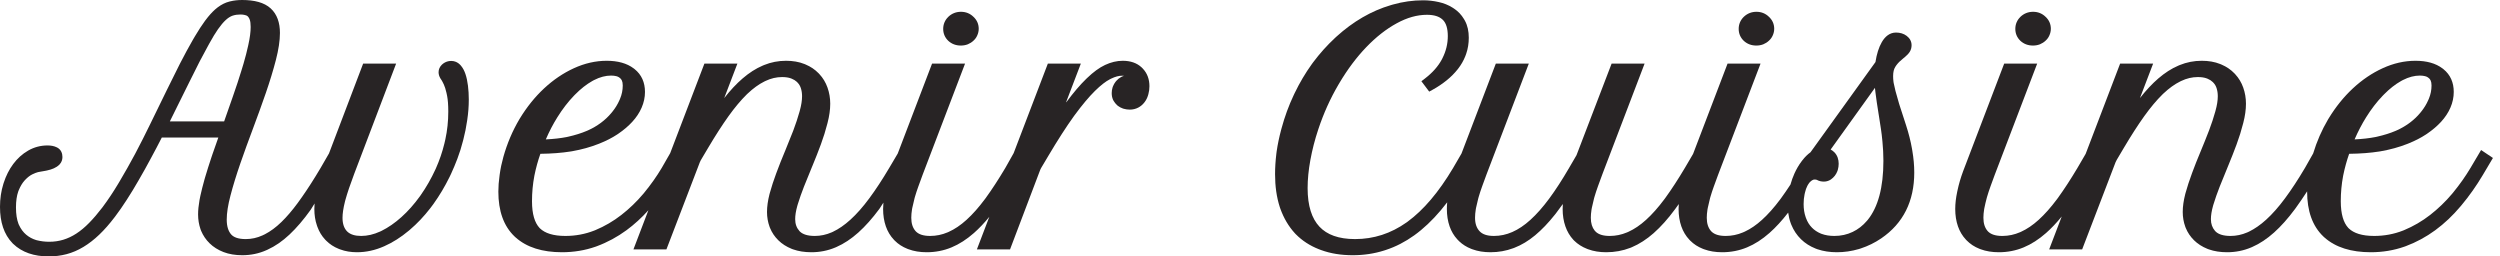
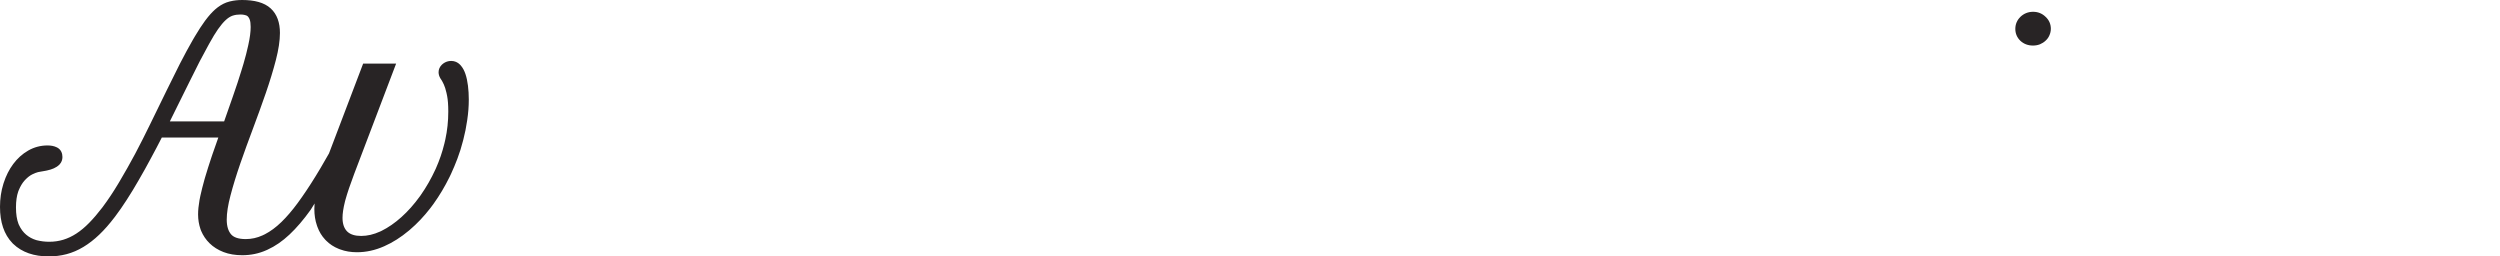
<svg xmlns="http://www.w3.org/2000/svg" width="234" height="24" viewBox="0 0 234 24" fill="none">
  <path fill-rule="evenodd" clip-rule="evenodd" d="M33.99 5.954L30.795 14.357L30.006 15.724C29.402 16.743 28.824 17.646 28.271 18.434L27.863 19.005C27.347 19.706 26.839 20.297 26.34 20.782C25.823 21.283 25.308 21.661 24.797 21.924L24.573 22.032C24.065 22.264 23.542 22.378 23.001 22.378C22.275 22.378 21.861 22.198 21.634 21.939C21.379 21.646 21.222 21.203 21.222 20.554C21.222 19.948 21.336 19.196 21.575 18.293C21.816 17.373 22.121 16.38 22.489 15.316C22.859 14.249 23.258 13.148 23.686 12.014C24.117 10.865 24.519 9.752 24.891 8.677C25.265 7.588 25.576 6.566 25.823 5.614C26.072 4.653 26.202 3.807 26.202 3.083C26.202 2.128 25.937 1.336 25.336 0.786C24.73 0.231 23.804 0 22.664 0C22.268 0 21.893 0.042 21.542 0.129L21.458 0.15C21.094 0.242 20.744 0.418 20.41 0.664L20.343 0.714C20.054 0.935 19.762 1.231 19.466 1.593L19.192 1.946C18.897 2.347 18.576 2.841 18.229 3.425L18.031 3.764C17.655 4.42 17.267 5.135 16.869 5.91L16.782 6.081C16.395 6.854 15.996 7.657 15.585 8.49L15.408 8.854C14.999 9.7 14.579 10.562 14.146 11.438L14.063 11.609C13.612 12.538 13.148 13.455 12.671 14.359L12.634 14.428C12.165 15.302 11.689 16.148 11.204 16.963L11.074 17.181C10.6 17.973 10.115 18.702 9.618 19.367L9.579 19.42C9.156 19.974 8.745 20.453 8.347 20.859C7.945 21.27 7.545 21.603 7.145 21.862C6.748 22.121 6.341 22.312 5.925 22.439C5.511 22.565 5.072 22.629 4.606 22.629C4.215 22.629 3.832 22.583 3.458 22.49L3.369 22.466C3.027 22.361 2.721 22.194 2.447 21.964C2.179 21.738 1.951 21.436 1.77 21.044L1.728 20.946C1.578 20.553 1.495 20.049 1.495 19.422C1.495 18.814 1.569 18.323 1.703 17.937L1.759 17.793C1.915 17.419 2.092 17.13 2.284 16.915L2.359 16.833C2.584 16.594 2.805 16.428 3.018 16.322C3.239 16.213 3.417 16.147 3.556 16.112L3.686 16.087C3.896 16.054 4.1 16.018 4.297 15.978L4.402 15.956C4.637 15.906 4.851 15.841 5.039 15.756C5.229 15.671 5.4 15.563 5.539 15.427L5.591 15.372C5.765 15.181 5.844 14.947 5.844 14.698C5.844 14.352 5.717 14.015 5.378 13.824L5.315 13.791C5.06 13.663 4.762 13.614 4.445 13.614C3.8 13.614 3.196 13.774 2.641 14.092C2.097 14.403 1.63 14.826 1.237 15.353C0.854 15.867 0.557 16.461 0.341 17.131L0.314 17.216C0.104 17.89 0 18.608 0 19.366C0 20.78 0.368 21.932 1.165 22.757L1.232 22.824C2.062 23.622 3.191 24 4.562 24C5.137 24 5.693 23.93 6.229 23.79C6.772 23.647 7.299 23.42 7.811 23.111C8.32 22.804 8.813 22.421 9.291 21.964C9.771 21.506 10.251 20.959 10.732 20.325L10.784 20.257C11.137 19.79 11.493 19.278 11.852 18.72L11.89 18.66C12.259 18.091 12.623 17.492 12.982 16.863L13.033 16.773C13.399 16.146 13.76 15.498 14.116 14.828L14.165 14.737C14.499 14.123 14.825 13.502 15.144 12.874H20.435C20.249 13.397 20.069 13.913 19.892 14.422L19.796 14.705C19.582 15.346 19.387 15.962 19.211 16.554L19.138 16.805C18.985 17.348 18.857 17.86 18.751 18.34L18.673 18.736C18.586 19.23 18.541 19.674 18.541 20.065C18.541 20.551 18.616 21.016 18.769 21.457L18.825 21.605C19.01 22.045 19.274 22.435 19.615 22.77C19.974 23.123 20.412 23.396 20.921 23.593C21.441 23.793 22.03 23.888 22.679 23.888C23.484 23.888 24.244 23.729 24.953 23.41L25.038 23.371C25.751 23.049 26.437 22.573 27.098 21.953C27.761 21.329 28.418 20.559 29.07 19.648L29.101 19.601L29.445 19.045C29.43 19.222 29.423 19.395 29.423 19.562C29.423 20.119 29.502 20.638 29.668 21.114L29.715 21.246C29.878 21.692 30.116 22.085 30.429 22.421L30.528 22.523C30.857 22.856 31.252 23.112 31.708 23.294L31.833 23.342C32.313 23.522 32.842 23.609 33.414 23.609C34.273 23.609 35.12 23.421 35.953 23.053C36.759 22.698 37.529 22.208 38.264 21.59L38.358 21.511C39.042 20.931 39.682 20.254 40.278 19.484L40.578 19.081C41.139 18.299 41.641 17.456 42.084 16.553L42.222 16.263C42.428 15.819 42.625 15.348 42.813 14.852C43.017 14.315 43.192 13.756 43.339 13.176L43.37 13.056C43.518 12.492 43.634 11.911 43.72 11.315L43.734 11.224C43.83 10.593 43.879 9.957 43.879 9.316C43.879 8.864 43.853 8.433 43.802 8.024C43.751 7.613 43.673 7.246 43.565 6.925C43.465 6.629 43.33 6.366 43.149 6.153L43.054 6.048C42.838 5.827 42.557 5.703 42.231 5.703C41.949 5.703 41.694 5.792 41.477 5.954L41.359 6.056C41.167 6.245 41.051 6.483 41.051 6.759C41.051 6.959 41.113 7.148 41.212 7.322L41.3 7.455C41.366 7.554 41.448 7.701 41.542 7.905C41.629 8.09 41.712 8.348 41.789 8.687L41.851 8.977C41.921 9.343 41.959 9.83 41.959 10.448C41.959 11.344 41.867 12.214 41.682 13.059L41.594 13.439C41.402 14.228 41.139 14.999 40.803 15.753L40.755 15.859C40.36 16.718 39.901 17.521 39.377 18.269L39.305 18.37C38.764 19.12 38.186 19.771 37.57 20.323C36.961 20.87 36.341 21.297 35.711 21.61L35.593 21.666C34.972 21.949 34.378 22.084 33.809 22.084C33.218 22.084 32.819 21.945 32.553 21.718L32.457 21.625C32.208 21.351 32.06 20.955 32.06 20.386C32.06 19.995 32.132 19.492 32.288 18.87L32.325 18.728C32.506 18.074 32.779 17.263 33.147 16.291L37.077 5.954H33.99ZM23.38 1.852C23.43 2.001 23.462 2.22 23.462 2.523C23.462 2.977 23.393 3.528 23.248 4.179L23.228 4.271C23.114 4.798 22.969 5.362 22.792 5.964L22.58 6.66C22.361 7.377 22.115 8.123 21.842 8.898L21.765 9.122C21.51 9.866 21.248 10.613 20.979 11.364H15.897C16.152 10.853 16.403 10.347 16.648 9.846L16.744 9.652C17.084 8.968 17.411 8.309 17.724 7.676C18.038 7.042 18.338 6.441 18.626 5.875L18.719 5.693C18.984 5.189 19.231 4.729 19.459 4.315L19.602 4.054C19.893 3.523 20.16 3.086 20.402 2.738C20.665 2.363 20.909 2.076 21.133 1.871C21.33 1.69 21.517 1.57 21.694 1.496L21.796 1.459C22.007 1.392 22.242 1.357 22.503 1.357C22.664 1.357 22.801 1.374 22.917 1.404C22.993 1.416 23.164 1.468 23.239 1.588C23.287 1.642 23.337 1.725 23.38 1.852Z" fill="#282425" />
-   <path fill-rule="evenodd" clip-rule="evenodd" d="M65.932 5.954L62.731 14.334L61.934 15.724C61.464 16.513 60.913 17.291 60.283 18.058L60.225 18.128C59.598 18.872 58.908 19.537 58.155 20.122C57.409 20.703 56.599 21.175 55.727 21.539L55.63 21.578C54.773 21.915 53.871 22.084 52.922 22.084C51.77 22.084 51.009 21.822 50.545 21.379L50.497 21.33C50.06 20.86 49.795 20.06 49.795 18.835C49.795 18.025 49.869 17.235 50.015 16.462L50.028 16.395C50.169 15.704 50.353 15.038 50.579 14.396C51.621 14.384 52.566 14.312 53.415 14.178L53.552 14.155C54.448 13.996 55.276 13.767 56.036 13.465L56.131 13.427C56.74 13.185 57.294 12.9 57.79 12.573L57.877 12.514C58.378 12.172 58.813 11.803 59.178 11.406C59.558 10.993 59.853 10.549 60.058 10.075C60.265 9.598 60.37 9.107 60.37 8.604C60.37 7.722 60.054 6.992 59.396 6.466L59.323 6.41C58.67 5.913 57.809 5.689 56.788 5.689C55.751 5.689 54.726 5.924 53.716 6.386C52.713 6.845 51.781 7.478 50.921 8.28C50.072 9.072 49.32 10.005 48.664 11.078L48.611 11.166C47.969 12.249 47.471 13.424 47.115 14.688C46.961 15.237 46.848 15.776 46.776 16.303L46.758 16.438C46.683 16.962 46.646 17.463 46.646 17.94C46.646 19.727 47.13 21.15 48.168 22.137L48.244 22.207C49.303 23.16 50.776 23.609 52.6 23.609C53.706 23.609 54.755 23.436 55.744 23.09L55.862 23.047C56.851 22.68 57.775 22.181 58.633 21.553C59.37 21.011 60.055 20.386 60.689 19.679L59.29 23.343H62.377L65.511 15.17L65.595 14.995L66.289 13.825C66.958 12.695 67.591 11.714 68.188 10.877C68.773 10.062 69.339 9.387 69.885 8.849L69.969 8.768C70.504 8.262 71.024 7.889 71.526 7.638L71.642 7.581C72.158 7.334 72.678 7.213 73.206 7.213C73.536 7.213 73.801 7.256 74.011 7.329L74.109 7.367C74.299 7.444 74.45 7.539 74.571 7.65L74.673 7.754C74.801 7.893 74.897 8.057 74.96 8.251C75.034 8.477 75.073 8.729 75.073 9.009C75.073 9.392 75.004 9.844 74.859 10.367L74.821 10.501C74.676 11.021 74.493 11.574 74.272 12.162L74.225 12.286C73.998 12.873 73.754 13.48 73.494 14.108L73.439 14.239C73.171 14.876 72.921 15.508 72.688 16.138L72.644 16.255C72.413 16.877 72.216 17.48 72.055 18.064L72.022 18.185C71.871 18.781 71.792 19.334 71.792 19.841C71.792 20.327 71.873 20.794 72.035 21.237L72.073 21.333C72.25 21.768 72.51 22.155 72.852 22.491C73.196 22.83 73.614 23.095 74.098 23.29L74.223 23.337C74.736 23.521 75.313 23.609 75.945 23.609C76.736 23.609 77.488 23.46 78.195 23.161L78.281 23.124C78.993 22.813 79.679 22.357 80.341 21.764C81.001 21.172 81.654 20.436 82.301 19.562L82.365 19.468L82.687 18.967C82.668 19.171 82.659 19.369 82.659 19.562C82.659 20.149 82.743 20.692 82.915 21.188C83.083 21.667 83.334 22.087 83.671 22.442L83.749 22.523C84.076 22.853 84.472 23.107 84.93 23.288L85.032 23.327C85.542 23.518 86.113 23.609 86.738 23.609C87.557 23.609 88.333 23.458 89.063 23.155C89.789 22.854 90.488 22.402 91.162 21.808C91.647 21.379 92.127 20.875 92.6 20.296L91.437 23.343H94.54L97.366 15.893L97.442 15.736L98.113 14.608C99.01 13.097 99.809 11.855 100.512 10.88L100.585 10.78C101.296 9.814 101.93 9.061 102.485 8.513C103.034 7.973 103.502 7.615 103.89 7.416L104.005 7.359C104.395 7.169 104.73 7.088 105.016 7.088C105.089 7.088 105.154 7.091 105.212 7.097C105.116 7.124 105.022 7.162 104.933 7.211C104.764 7.303 104.617 7.421 104.493 7.564L104.413 7.66C104.313 7.787 104.234 7.929 104.173 8.081L104.13 8.206C104.081 8.373 104.056 8.543 104.056 8.715C104.056 8.928 104.092 9.133 104.173 9.322L104.233 9.439C104.322 9.59 104.432 9.727 104.562 9.846L104.644 9.914C104.781 10.016 104.931 10.096 105.094 10.153L105.178 10.18C105.365 10.233 105.555 10.26 105.748 10.26C106.031 10.26 106.299 10.198 106.544 10.069C106.755 9.957 106.935 9.808 107.082 9.626L107.148 9.541C107.283 9.362 107.383 9.161 107.45 8.942L107.488 8.814C107.554 8.574 107.587 8.326 107.587 8.072C107.587 7.422 107.386 6.857 106.96 6.413L106.867 6.319C106.41 5.886 105.8 5.689 105.089 5.689C104.535 5.689 103.982 5.824 103.434 6.08C102.889 6.335 102.33 6.748 101.757 7.3L101.669 7.384C101.095 7.94 100.482 8.66 99.83 9.539L99.781 9.581L101.167 5.954H98.079L94.878 14.334L94.095 15.724C93.455 16.799 92.842 17.74 92.254 18.548L92.198 18.624C91.615 19.409 91.038 20.058 90.468 20.576C89.909 21.083 89.352 21.456 88.797 21.704L88.704 21.745C88.174 21.972 87.627 22.084 87.06 22.084C86.407 22.084 85.996 21.926 85.742 21.678L85.679 21.609C85.436 21.324 85.296 20.929 85.296 20.386C85.296 20.141 85.319 19.873 85.367 19.581L85.389 19.463C85.448 19.171 85.519 18.87 85.6 18.562L85.636 18.432C85.73 18.111 85.835 17.79 85.952 17.468L85.993 17.356C86.116 17.011 86.24 16.674 86.363 16.345L86.4 16.247L90.329 5.954H87.241L84.029 14.369L83.228 15.724C82.589 16.805 81.967 17.753 81.362 18.568C80.769 19.372 80.181 20.035 79.601 20.562C79.048 21.064 78.501 21.439 77.96 21.696L77.855 21.744C77.333 21.972 76.805 22.084 76.267 22.084C75.583 22.084 75.152 21.929 74.889 21.689L74.831 21.63C74.568 21.337 74.429 20.974 74.429 20.512C74.429 20.171 74.491 19.764 74.623 19.286L74.674 19.112C74.831 18.599 75.024 18.052 75.251 17.47C75.485 16.872 75.737 16.253 76.007 15.611L76.057 15.492C76.335 14.822 76.595 14.16 76.836 13.507C77.078 12.849 77.279 12.208 77.437 11.583L77.461 11.491C77.625 10.86 77.71 10.264 77.71 9.708C77.71 9.18 77.624 8.674 77.452 8.191C77.283 7.716 77.029 7.294 76.689 6.931L76.612 6.85C76.276 6.505 75.872 6.234 75.404 6.037L75.299 5.993C74.788 5.786 74.209 5.689 73.572 5.689C72.855 5.689 72.17 5.821 71.52 6.086L71.389 6.141C70.744 6.414 70.117 6.818 69.504 7.346C68.929 7.841 68.356 8.454 67.786 9.182L69.02 5.954H65.932ZM58.289 8.003C58.289 7.789 58.255 7.64 58.209 7.541C58.17 7.458 58.124 7.393 58.072 7.342L57.943 7.239C57.871 7.192 57.788 7.155 57.689 7.13C57.543 7.093 57.38 7.074 57.198 7.074C56.694 7.074 56.161 7.208 55.597 7.498L55.444 7.58C54.897 7.889 54.356 8.312 53.823 8.855L53.722 8.958C53.173 9.527 52.653 10.2 52.166 10.981C51.765 11.623 51.406 12.311 51.089 13.048C51.826 13.012 52.47 12.939 53.023 12.83L53.168 12.799C53.845 12.647 54.433 12.461 54.934 12.246L55.076 12.183C55.471 12.006 55.856 11.78 56.232 11.505C56.609 11.226 56.94 10.915 57.227 10.569L57.325 10.45C57.595 10.115 57.814 9.756 57.982 9.373L58.038 9.243C58.206 8.844 58.289 8.431 58.289 8.003Z" fill="#282425" />
-   <path d="M88.758 1.577L88.761 1.575C89.085 1.265 89.488 1.104 89.945 1.104C90.4 1.104 90.798 1.263 91.114 1.573C91.441 1.875 91.608 2.256 91.608 2.691C91.608 2.908 91.561 3.117 91.47 3.317C91.388 3.507 91.267 3.674 91.108 3.815C90.96 3.954 90.784 4.064 90.588 4.146L90.581 4.148L90.575 4.151C90.372 4.228 90.155 4.264 89.931 4.264C89.484 4.264 89.087 4.12 88.768 3.828L88.764 3.825L88.761 3.822C88.443 3.518 88.283 3.137 88.283 2.705C88.283 2.274 88.442 1.891 88.755 1.581L88.758 1.577Z" fill="#282425" />
-   <path fill-rule="evenodd" clip-rule="evenodd" d="M133.774 8.575L134.113 8.388C134.574 8.134 135.005 7.845 135.406 7.521C135.801 7.202 136.149 6.853 136.448 6.474L136.49 6.419C136.764 6.065 136.983 5.684 137.146 5.276L137.231 5.047C137.397 4.573 137.478 4.066 137.478 3.53C137.478 2.924 137.363 2.384 137.111 1.929L137.027 1.784C136.79 1.389 136.484 1.062 136.106 0.811L135.953 0.711C135.568 0.47 135.138 0.297 134.669 0.193C134.179 0.083 133.692 0.028 133.208 0.028C132.251 0.028 131.309 0.16 130.382 0.423L130.201 0.475C129.277 0.746 128.388 1.13 127.535 1.626C126.684 2.12 125.874 2.718 125.104 3.416L124.953 3.555C124.214 4.241 123.532 5.003 122.904 5.841L122.782 6.008C122.182 6.842 121.648 7.745 121.18 8.716L121.095 8.894C120.628 9.881 120.247 10.922 119.951 12.017L119.906 12.184C119.728 12.852 119.591 13.514 119.495 14.168L119.468 14.377C119.387 15.051 119.346 15.694 119.346 16.305C119.346 17.432 119.49 18.456 119.785 19.372L119.845 19.546C120.164 20.427 120.613 21.19 121.196 21.827L121.292 21.928C121.887 22.53 122.605 22.996 123.439 23.324L123.656 23.406C124.54 23.73 125.53 23.888 126.618 23.888C127.646 23.888 128.627 23.742 129.556 23.447L129.726 23.392C130.651 23.087 131.532 22.632 132.37 22.03C133.233 21.41 134.058 20.63 134.848 19.695C135.053 19.453 135.256 19.2 135.457 18.936C135.437 19.151 135.427 19.359 135.427 19.562C135.427 20.149 135.51 20.692 135.683 21.188C135.845 21.65 136.084 22.058 136.404 22.405L136.582 22.587C136.897 22.887 137.272 23.121 137.702 23.29L137.819 23.334C138.324 23.52 138.889 23.609 139.506 23.609C140.257 23.609 140.972 23.483 141.648 23.23L141.741 23.195C142.418 22.933 143.065 22.541 143.685 22.026C144.309 21.507 144.925 20.863 145.535 20.096L145.606 20.007C145.828 19.721 146.053 19.417 146.281 19.096C146.27 19.255 146.264 19.41 146.264 19.562C146.264 20.149 146.348 20.692 146.521 21.188C146.688 21.666 146.934 22.087 147.263 22.442L147.339 22.521C147.679 22.855 148.085 23.113 148.551 23.294L148.648 23.331C149.156 23.519 149.723 23.609 150.343 23.609C151.137 23.609 151.891 23.472 152.601 23.196L152.734 23.142C153.446 22.841 154.128 22.398 154.782 21.822C155.463 21.22 156.132 20.47 156.789 19.576C156.903 19.422 157.018 19.262 157.134 19.098C157.122 19.256 157.116 19.411 157.116 19.562C157.116 20.149 157.2 20.692 157.373 21.188C157.54 21.667 157.791 22.087 158.128 22.442L158.211 22.527C158.538 22.856 158.933 23.109 159.389 23.289L159.506 23.333C160.012 23.52 160.578 23.609 161.196 23.609C162.014 23.609 162.791 23.458 163.521 23.155C164.247 22.854 164.946 22.402 165.619 21.808C166.213 21.283 166.797 20.646 167.373 19.9C167.419 20.248 167.498 20.579 167.613 20.893L167.668 21.036C167.882 21.556 168.183 22.01 168.575 22.393C168.954 22.765 169.414 23.056 169.947 23.268L170.115 23.33C170.667 23.518 171.274 23.609 171.931 23.609C172.626 23.609 173.312 23.509 173.987 23.311L174.167 23.255C174.851 23.029 175.488 22.716 176.077 22.316C178.149 20.905 179.174 18.828 179.174 16.151C179.174 15.487 179.113 14.807 178.994 14.112L178.958 13.9C178.836 13.205 178.652 12.48 178.407 11.724C178.169 10.989 177.969 10.372 177.808 9.875L177.753 9.701C177.61 9.23 177.499 8.837 177.418 8.52C177.34 8.213 177.283 7.96 177.246 7.759L177.226 7.621C177.206 7.447 177.196 7.28 177.196 7.122C177.196 6.942 177.213 6.78 177.246 6.634C177.275 6.501 177.326 6.376 177.4 6.255C177.466 6.147 177.548 6.037 177.647 5.923L177.785 5.778C177.899 5.668 178.034 5.551 178.189 5.426L178.305 5.333C178.487 5.179 178.641 5.023 178.743 4.864C178.868 4.671 178.924 4.455 178.924 4.229C178.924 3.874 178.754 3.578 178.469 3.361C178.185 3.144 177.84 3.047 177.467 3.047C176.87 3.047 176.436 3.426 176.136 3.946C175.85 4.44 175.658 5.067 175.544 5.808L169.463 14.252C169.193 14.447 168.944 14.695 168.714 14.989L168.601 15.138C168.357 15.466 168.144 15.833 167.96 16.239C167.813 16.566 167.689 16.911 167.588 17.273C167.294 17.724 167.005 18.143 166.722 18.533L166.631 18.657C166.056 19.427 165.488 20.066 164.925 20.576C164.391 21.061 163.858 21.423 163.328 21.671L163.134 21.757C162.613 21.976 162.075 22.084 161.518 22.084C160.881 22.084 160.474 21.933 160.219 21.696L160.14 21.614C159.895 21.328 159.754 20.932 159.754 20.386C159.754 20.156 159.774 19.904 159.817 19.632L159.85 19.449C159.908 19.163 159.976 18.87 160.055 18.571L160.098 18.416C160.189 18.107 160.29 17.798 160.402 17.488L160.472 17.296C160.578 17 160.684 16.71 160.791 16.425L160.879 16.191L164.787 5.954H161.699L158.472 14.408L157.7 15.724C157.068 16.786 156.461 17.718 155.88 18.52L155.787 18.646C155.21 19.421 154.638 20.063 154.073 20.576C153.523 21.075 152.975 21.444 152.429 21.692L152.292 21.752C151.768 21.974 151.227 22.084 150.666 22.084C150.038 22.084 149.634 21.938 149.377 21.706L149.254 21.573C149.03 21.291 148.901 20.907 148.901 20.386C148.901 20.156 148.922 19.905 148.964 19.633L148.998 19.444C149.056 19.162 149.124 18.873 149.201 18.577L149.244 18.423C149.337 18.107 149.44 17.791 149.555 17.475L149.621 17.291C149.735 16.974 149.849 16.664 149.963 16.361L150.017 16.216L153.934 5.954H150.847L147.561 14.526L146.861 15.727C146.222 16.826 145.605 17.778 145.01 18.583C144.417 19.386 143.83 20.049 143.25 20.576C142.682 21.092 142.115 21.469 141.551 21.717C140.991 21.963 140.418 22.084 139.828 22.084C139.16 22.084 138.746 21.914 138.494 21.647C138.221 21.359 138.064 20.954 138.064 20.386C138.064 20.143 138.087 19.876 138.134 19.586L138.163 19.432C138.219 19.161 138.284 18.884 138.358 18.6L138.406 18.426C138.497 18.116 138.598 17.806 138.71 17.496L138.77 17.328C138.888 16.998 139.007 16.676 139.125 16.361L139.192 16.184L143.097 5.954H140.009L136.796 14.37L136.01 15.724C134.658 17.996 133.237 19.661 131.757 20.744L131.652 20.82C130.175 21.863 128.574 22.378 126.838 22.378C125.291 22.378 124.207 21.969 123.501 21.218C122.788 20.459 122.393 19.28 122.393 17.605C122.393 16.794 122.478 15.918 122.65 14.978C122.823 14.029 123.071 13.064 123.398 12.084C123.895 10.595 124.521 9.21 125.274 7.928L125.37 7.766C126.135 6.48 126.97 5.366 127.874 4.424C128.796 3.462 129.748 2.717 130.728 2.183C131.711 1.643 132.653 1.385 133.56 1.385C134.249 1.385 134.706 1.548 134.999 1.812L135.079 1.889C135.343 2.168 135.515 2.635 135.515 3.376C135.515 4.095 135.349 4.785 135.013 5.45L134.951 5.571C134.611 6.207 134.087 6.804 133.362 7.359L133.042 7.604L133.774 8.575ZM172.1 15.327C172.1 14.923 171.983 14.555 171.71 14.267C171.602 14.154 171.481 14.064 171.349 13.996L175.494 8.223C175.508 8.363 175.525 8.51 175.544 8.665C175.611 9.215 175.71 9.891 175.841 10.692L175.861 10.812C175.936 11.285 176.001 11.71 176.058 12.086C176.111 12.444 176.152 12.779 176.18 13.094L176.197 13.263C176.226 13.53 176.246 13.791 176.256 14.044L176.264 14.212C176.279 14.486 176.287 14.765 176.287 15.047C176.287 17.569 175.778 19.387 174.829 20.569L174.751 20.662C174.359 21.122 173.911 21.468 173.407 21.708C172.884 21.958 172.316 22.084 171.697 22.084C171.247 22.084 170.856 22.018 170.516 21.895L170.411 21.854C170.092 21.719 169.821 21.536 169.596 21.306C169.357 21.063 169.171 20.768 169.043 20.415L169.008 20.317C168.884 19.962 168.819 19.558 168.819 19.101C168.819 18.77 168.849 18.471 168.906 18.202L168.944 18.032C169 17.781 169.076 17.571 169.168 17.397L169.224 17.295C169.305 17.151 169.393 17.047 169.484 16.971L169.6 16.884C169.69 16.823 169.772 16.802 169.851 16.802C169.973 16.802 170.038 16.824 170.073 16.843C170.269 16.953 170.49 16.997 170.715 16.997C170.905 16.997 171.084 16.952 171.249 16.87L171.376 16.794C171.512 16.699 171.632 16.586 171.735 16.455C171.839 16.322 171.92 16.175 171.98 16.016L172.024 15.881C172.074 15.7 172.1 15.515 172.1 15.327Z" fill="#282425" />
-   <path d="M163.216 1.577L163.219 1.575C163.543 1.265 163.945 1.104 164.403 1.104C164.857 1.104 165.256 1.263 165.571 1.573C165.898 1.875 166.066 2.256 166.066 2.691C166.066 2.908 166.019 3.117 165.928 3.317C165.846 3.507 165.724 3.674 165.566 3.814C165.418 3.954 165.242 4.064 165.045 4.146L165.039 4.148L165.032 4.151C164.829 4.228 164.613 4.264 164.388 4.264C163.942 4.264 163.545 4.12 163.225 3.828L163.222 3.825L163.219 3.822C162.901 3.518 162.741 3.137 162.741 2.705C162.741 2.274 162.9 1.891 163.212 1.581L163.216 1.577Z" fill="#282425" />
-   <path fill-rule="evenodd" clip-rule="evenodd" d="M187.592 5.954L183.754 16.01L183.753 16.012L183.752 16.014C183.519 16.643 183.342 17.249 183.22 17.832L183.194 17.954C183.072 18.527 183.01 19.064 183.01 19.562C183.01 20.149 183.093 20.692 183.266 21.188C183.432 21.662 183.68 22.079 184.012 22.432L184.089 22.511C184.416 22.846 184.814 23.103 185.274 23.286L185.389 23.33C185.898 23.519 186.467 23.609 187.089 23.609C187.908 23.609 188.684 23.458 189.414 23.155C190.14 22.854 190.839 22.402 191.513 21.808C192.008 21.37 192.496 20.855 192.979 20.262L191.802 23.343H194.89L198.023 15.169L198.133 14.953L198.801 13.825C199.47 12.695 200.103 11.714 200.7 10.877C201.288 10.058 201.857 9.38 202.406 8.841L202.492 8.758C203.027 8.254 203.546 7.882 204.049 7.633L204.156 7.581C204.671 7.333 205.191 7.213 205.718 7.213C206.038 7.213 206.297 7.253 206.503 7.322L206.635 7.372C206.828 7.452 206.981 7.551 207.1 7.667L207.186 7.754C207.314 7.893 207.41 8.057 207.472 8.251C207.546 8.477 207.585 8.729 207.585 9.009C207.585 9.397 207.515 9.855 207.366 10.387L207.335 10.496C207.189 11.019 207.005 11.578 206.781 12.171L206.743 12.269C206.511 12.871 206.261 13.495 205.992 14.14L205.954 14.232C205.682 14.878 205.428 15.52 205.192 16.158L205.162 16.241C204.928 16.869 204.729 17.478 204.566 18.067L204.534 18.189C204.383 18.783 204.304 19.335 204.304 19.841C204.304 20.32 204.382 20.78 204.541 21.218L204.584 21.331C204.761 21.767 205.022 22.154 205.364 22.491C205.708 22.83 206.126 23.095 206.61 23.29L206.744 23.34C207.255 23.522 207.828 23.609 208.457 23.609C209.253 23.609 210.008 23.458 210.718 23.156L210.793 23.124C211.505 22.813 212.192 22.357 212.853 21.764C213.51 21.175 214.159 20.444 214.803 19.576L214.881 19.469C215.229 18.989 215.584 18.469 215.947 17.909L215.947 17.94C215.947 19.731 216.434 21.157 217.477 22.144L217.561 22.221C218.619 23.164 220.087 23.609 221.901 23.609C223.013 23.609 224.067 23.435 225.059 23.085L225.186 23.039C226.166 22.672 227.083 22.177 227.935 21.553C228.799 20.918 229.592 20.168 230.315 19.305L230.393 19.212C231.115 18.35 231.778 17.412 232.382 16.397L233.338 14.785L232.231 14.042L231.235 15.724C230.773 16.5 230.233 17.266 229.616 18.02L229.515 18.142C228.891 18.881 228.205 19.54 227.457 20.122C226.707 20.705 225.895 21.178 225.019 21.543L224.92 21.583C224.066 21.917 223.168 22.084 222.224 22.084C221.074 22.084 220.313 21.823 219.849 21.381L219.784 21.314C219.355 20.842 219.097 20.046 219.097 18.835C219.097 18.032 219.169 17.247 219.313 16.481L219.333 16.38C219.474 15.694 219.656 15.033 219.881 14.396C220.918 14.384 221.86 14.313 222.706 14.18L222.844 14.157C223.734 14 224.558 13.773 225.313 13.475L225.463 13.415C226.052 13.178 226.589 12.902 227.072 12.585L227.177 12.515C227.679 12.172 228.114 11.803 228.48 11.406C228.859 10.993 229.155 10.55 229.36 10.075C229.566 9.598 229.671 9.107 229.671 8.604C229.671 7.726 229.358 6.999 228.707 6.474L228.629 6.413C227.975 5.914 227.113 5.689 226.09 5.689C225.052 5.689 224.027 5.924 223.018 6.386C222.015 6.845 221.083 7.478 220.222 8.28C219.374 9.071 218.623 10.004 217.968 11.075L217.897 11.192C217.318 12.174 216.856 13.232 216.512 14.363L215.74 15.724C215.101 16.805 214.479 17.753 213.874 18.568C213.281 19.372 212.693 20.035 212.113 20.562C211.574 21.052 211.04 21.42 210.513 21.677L210.349 21.752C209.832 21.975 209.31 22.084 208.779 22.084C208.101 22.084 207.671 21.931 207.408 21.695L207.321 21.605C207.072 21.316 206.941 20.96 206.941 20.512C206.941 20.164 207.005 19.747 207.143 19.257L207.177 19.142C207.336 18.621 207.531 18.063 207.763 17.47C207.999 16.867 208.253 16.243 208.526 15.596L208.579 15.467C208.854 14.805 209.11 14.152 209.348 13.507C209.591 12.849 209.791 12.208 209.949 11.583L209.973 11.493C210.137 10.861 210.222 10.265 210.222 9.708C210.222 9.18 210.137 8.674 209.964 8.191C209.798 7.724 209.55 7.309 209.219 6.95L209.146 6.872C208.811 6.522 208.407 6.247 207.938 6.046L207.808 5.992C207.298 5.786 206.72 5.689 206.084 5.689C205.362 5.689 204.671 5.823 204.016 6.092L203.89 6.145C203.25 6.418 202.625 6.821 202.016 7.346C201.441 7.841 200.869 8.454 200.298 9.182L201.533 5.954H198.444L195.217 14.402L194.446 15.724C193.81 16.792 193.2 17.728 192.616 18.533L192.533 18.646C191.955 19.421 191.384 20.063 190.819 20.576C190.266 21.078 189.715 21.448 189.167 21.695L189.078 21.735C188.555 21.963 188.015 22.078 187.455 22.084L187.358 22.084C186.744 22.076 186.35 21.923 186.102 21.687L186.026 21.606C185.786 21.321 185.647 20.927 185.647 20.386C185.647 20.144 185.669 19.879 185.716 19.59L185.74 19.463C185.799 19.169 185.87 18.868 185.952 18.558L185.985 18.438C186.079 18.119 186.183 17.8 186.298 17.481L186.35 17.337C186.471 17.001 186.591 16.673 186.711 16.352L186.752 16.245L190.68 5.954H187.592ZM227.591 8.003C227.591 7.789 227.557 7.64 227.511 7.541C227.474 7.463 227.431 7.401 227.383 7.351L227.258 7.248C227.184 7.196 227.096 7.156 226.99 7.13C226.845 7.093 226.682 7.074 226.5 7.074C225.998 7.074 225.469 7.207 224.908 7.493L224.739 7.584C224.201 7.888 223.67 8.302 223.147 8.832L223.006 8.977C222.463 9.542 221.949 10.209 221.467 10.981C221.067 11.623 220.708 12.311 220.39 13.048C221.132 13.012 221.779 12.938 222.334 12.828L222.51 12.79C223.162 12.641 223.73 12.462 224.217 12.254L224.362 12.19C224.738 12.023 225.104 11.812 225.463 11.556L225.622 11.438C225.963 11.177 226.265 10.888 226.529 10.569L226.625 10.451C226.898 10.114 227.118 9.752 227.287 9.366L227.35 9.218C227.511 8.827 227.591 8.422 227.591 8.003Z" fill="#282425" />
  <path d="M189.109 1.577L189.112 1.575C189.436 1.265 189.839 1.104 190.296 1.104C190.751 1.104 191.149 1.263 191.465 1.573C191.792 1.875 191.959 2.256 191.959 2.691C191.959 2.904 191.913 3.111 191.825 3.307C191.743 3.502 191.62 3.672 191.458 3.815C191.31 3.955 191.134 4.064 190.938 4.146L190.932 4.148L190.925 4.151C190.723 4.228 190.506 4.264 190.282 4.264C189.835 4.264 189.438 4.12 189.118 3.828L189.115 3.825L189.112 3.822C188.794 3.518 188.634 3.137 188.634 2.705C188.634 2.274 188.793 1.891 189.106 1.581L189.109 1.577Z" fill="#282425" />
</svg>